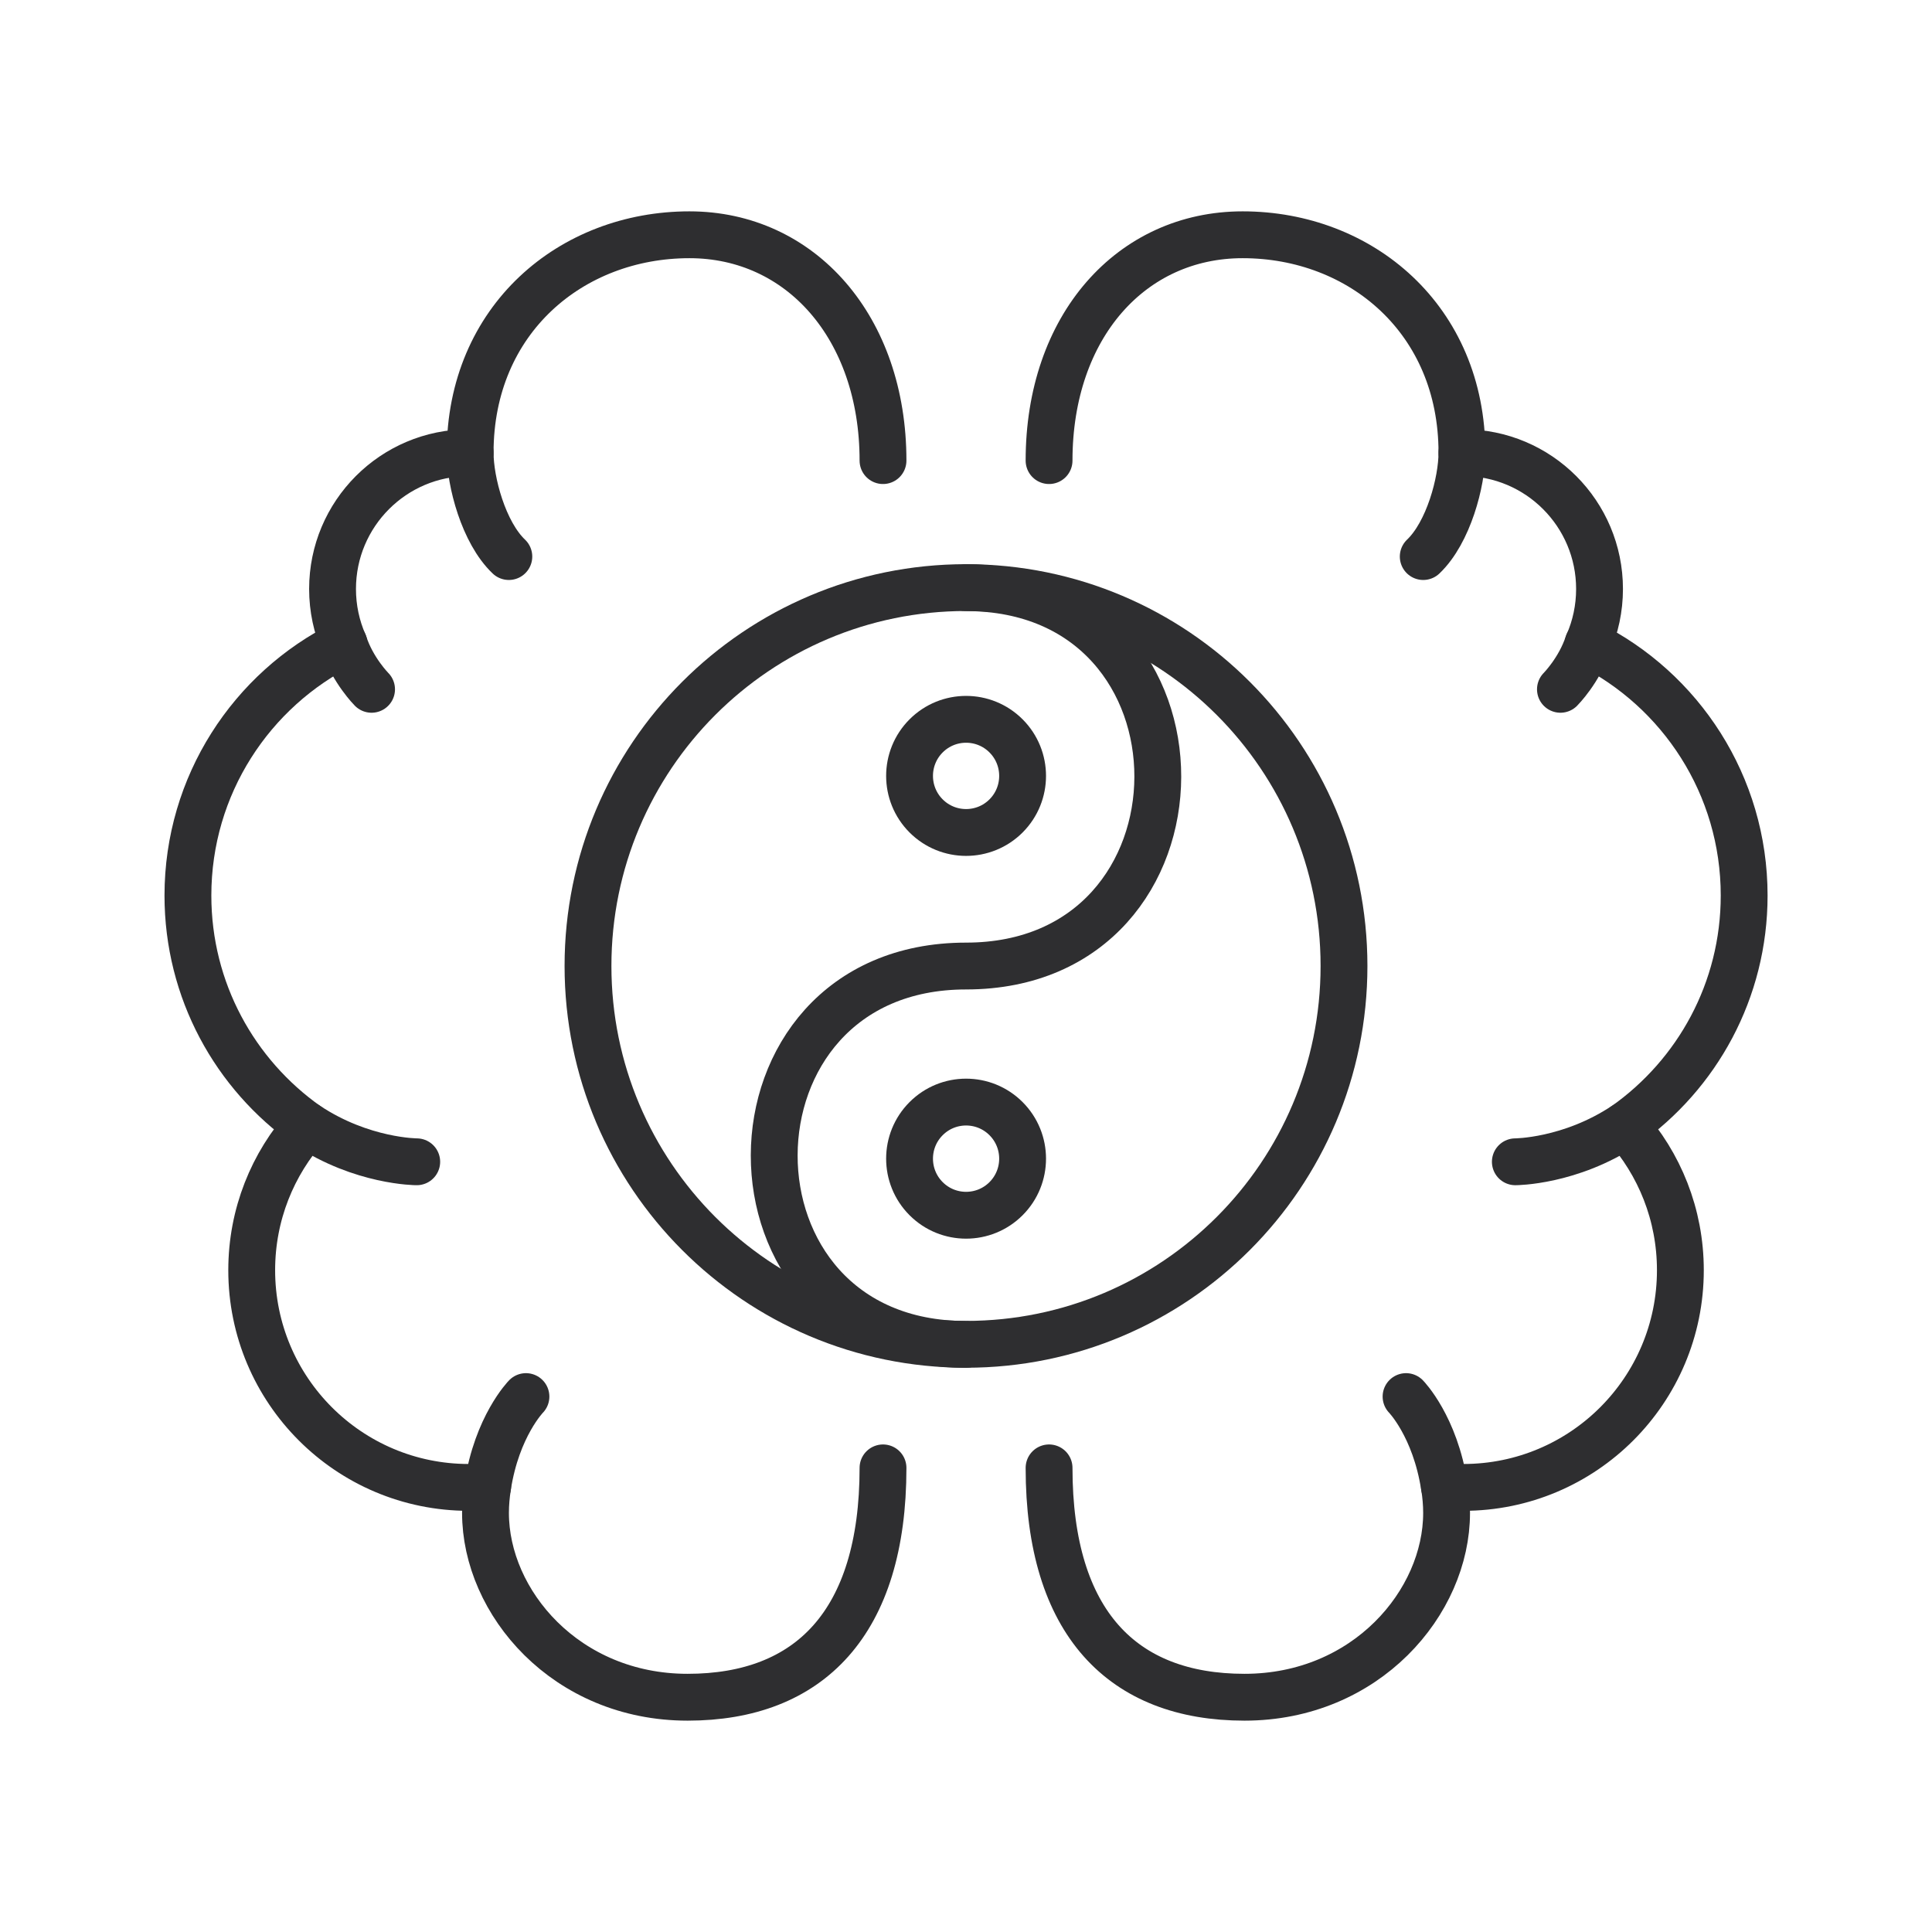
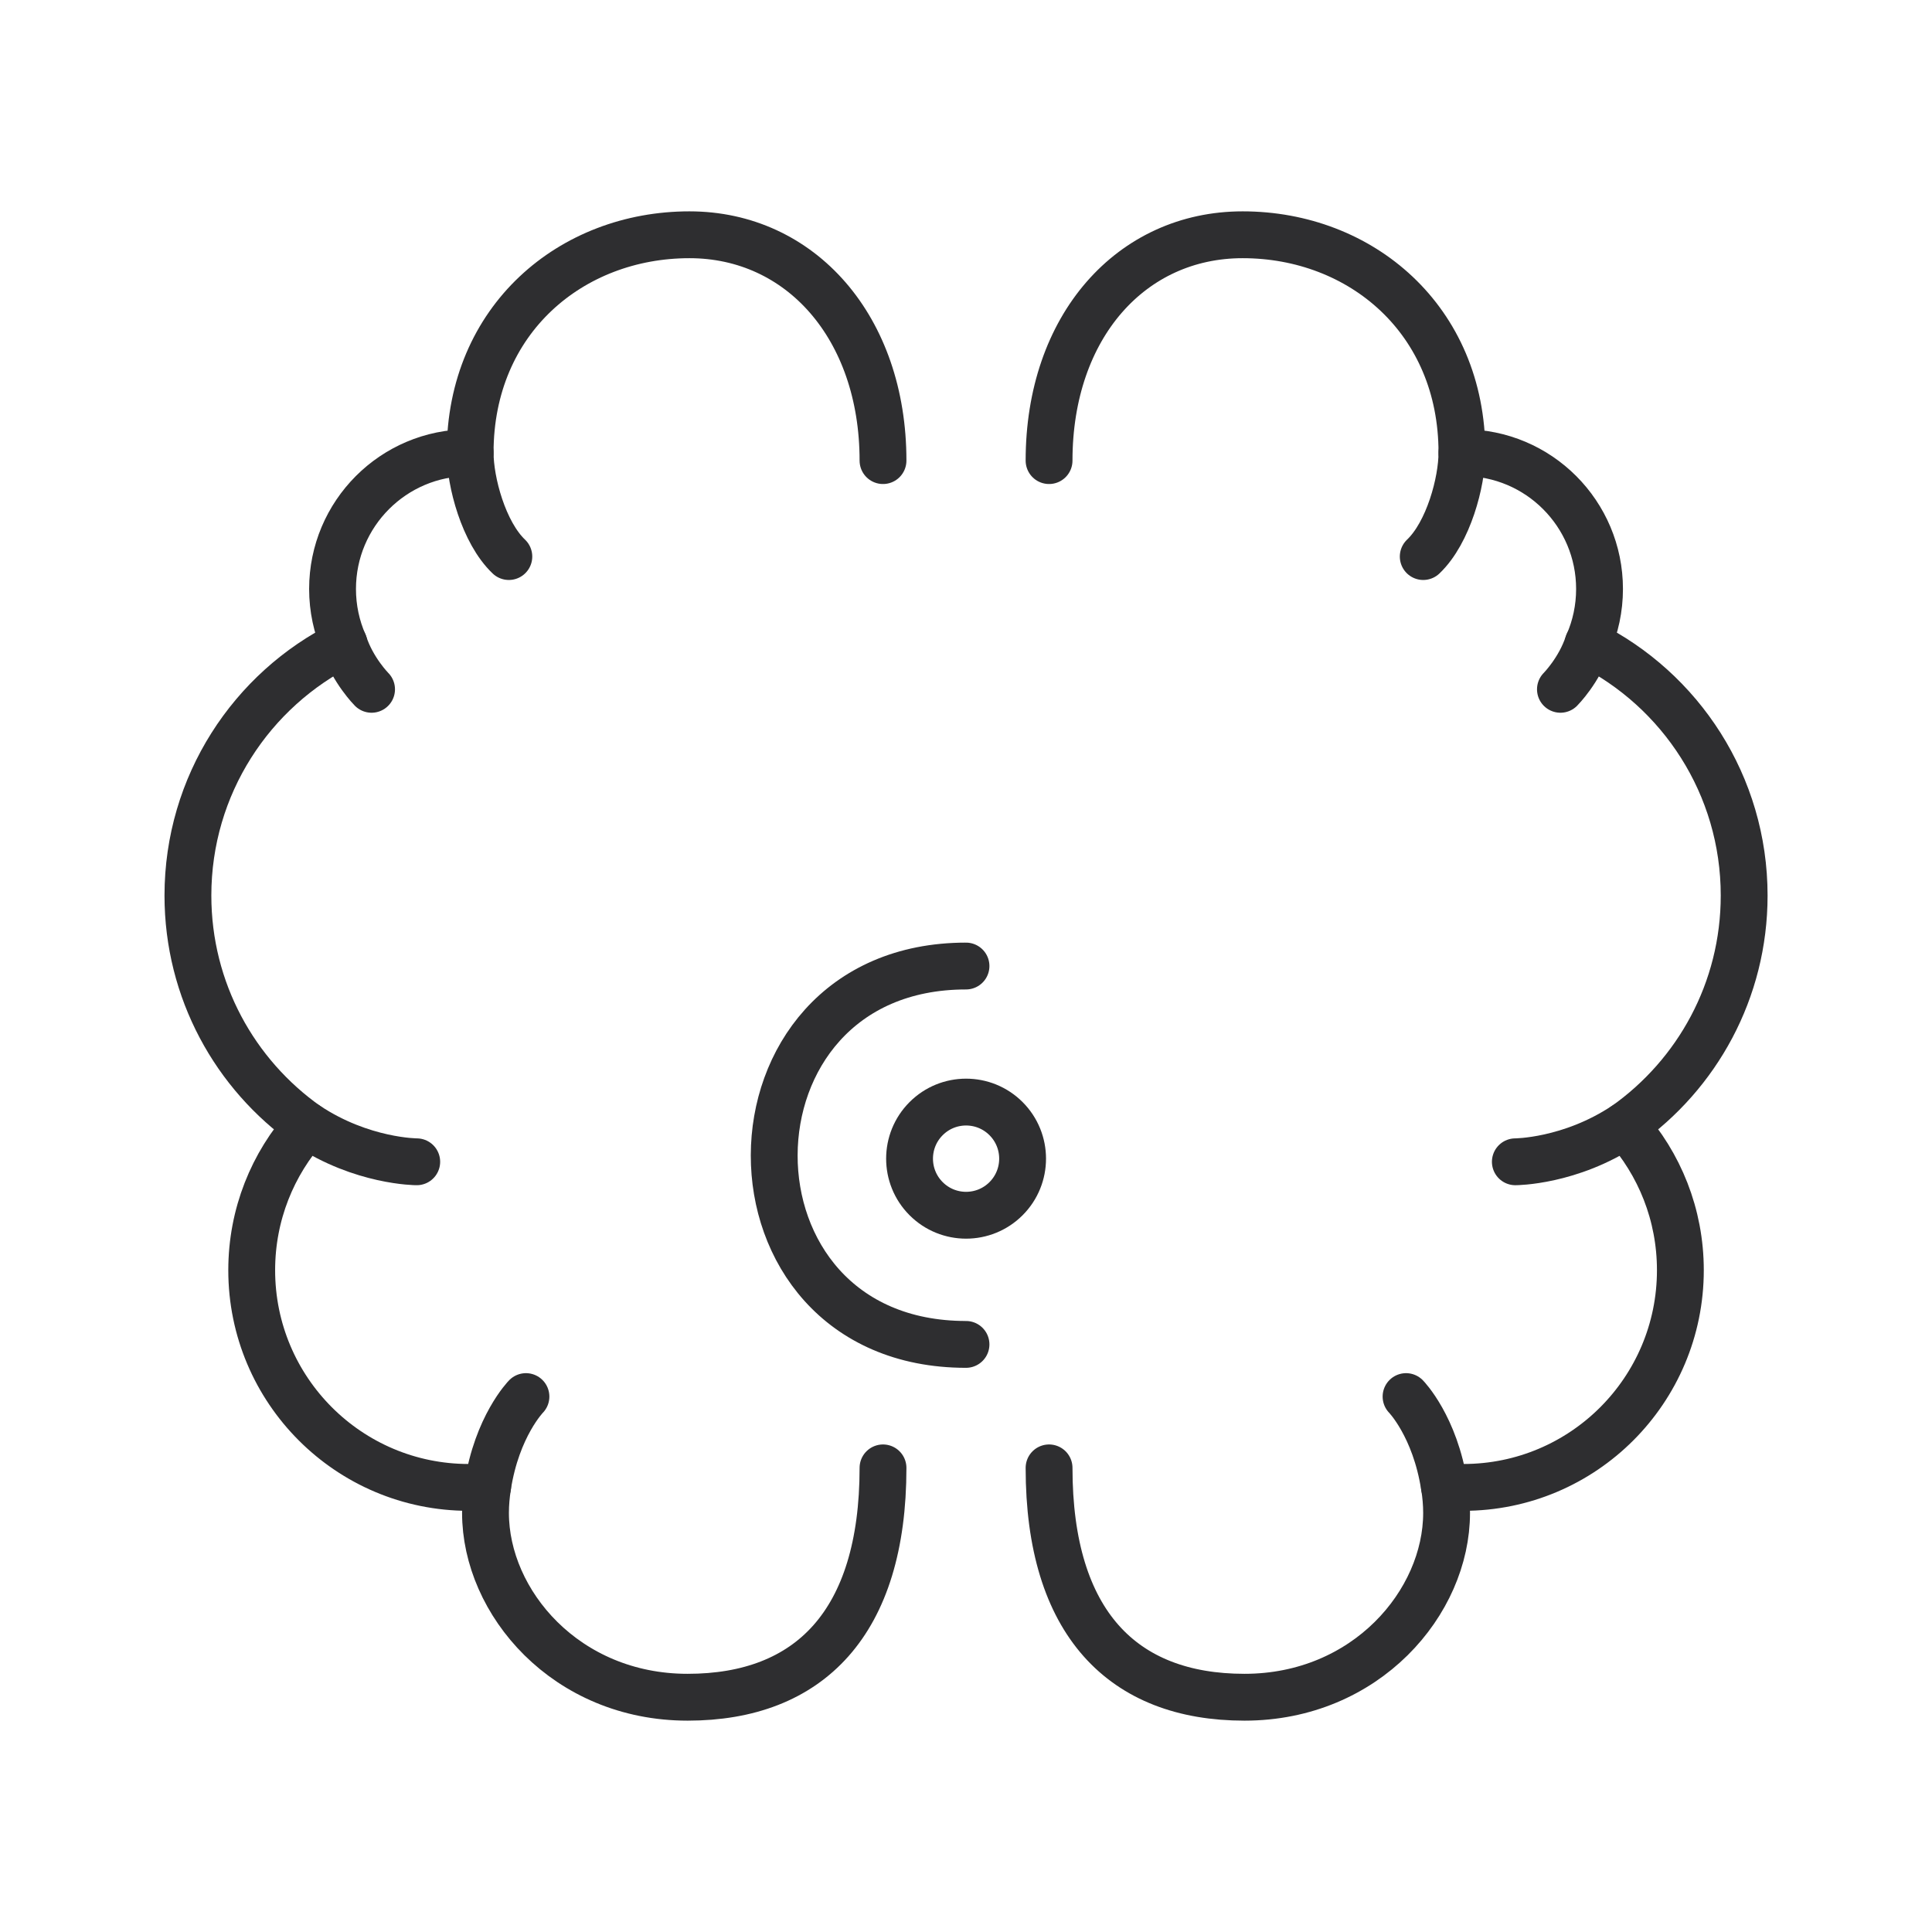
<svg xmlns="http://www.w3.org/2000/svg" fill="none" viewBox="0 0 165 165" height="165" width="165">
  <g clip-path="url(#clip0_14_1518)">
    <path stroke-linejoin="round" stroke-linecap="round" stroke-width="4" stroke="#2E2E30" d="M75.412 125.362C75.412 138.614 69.117 144.95 58.724 144.95C48.332 144.95 41.463 136.844 41.463 129.21C41.463 128.444 41.531 127.686 41.647 126.955C41.115 127.002 40.575 127.03 40.029 127.03C29.794 127.03 21.497 118.726 21.497 108.481C21.497 103.724 23.286 99.391 26.229 96.111C20.07 91.764 16.049 84.595 16.049 76.482C16.049 67.058 21.477 58.897 29.377 54.974C28.749 53.546 28.401 51.96 28.401 50.3C28.401 43.875 33.604 38.66 40.029 38.66C40.07 38.66 40.111 38.66 40.152 38.66C40.152 27.288 48.783 20.05 58.882 20.05C68.379 20.05 75.412 27.971 75.412 39.337" />
    <path stroke-linejoin="round" stroke-linecap="round" stroke-width="4" stroke="#2E2E30" d="M40.152 38.66C40.152 41.148 41.299 45.481 43.457 47.532" />
    <path stroke-linejoin="round" stroke-linecap="round" stroke-width="4" stroke="#2E2E30" d="M26.229 96.104C30.913 99.221 35.591 99.221 35.591 99.221" />
    <path stroke-linejoin="round" stroke-linecap="round" stroke-width="4" stroke="#2E2E30" d="M41.647 126.948C42.439 121.801 44.918 119.273 44.918 119.273" />
    <path stroke-linejoin="round" stroke-linecap="round" stroke-width="4" stroke="#2E2E30" d="M29.377 54.968C30.114 57.243 31.733 58.87 31.733 58.87" />
    <path stroke-linejoin="round" stroke-linecap="round" stroke-width="4" stroke="#2E2E30" d="M89.594 125.362C89.594 138.614 95.89 144.95 106.282 144.95C116.675 144.95 123.544 136.844 123.544 129.21C123.544 128.444 123.476 127.686 123.36 126.955C123.892 127.002 124.432 127.03 124.978 127.03C135.213 127.03 143.51 118.726 143.51 108.481C143.51 103.724 141.721 99.391 138.778 96.111C144.937 91.764 148.958 84.595 148.958 76.482C148.958 67.058 143.53 58.897 135.63 54.974C136.258 53.546 136.606 51.96 136.606 50.3C136.606 43.875 131.403 38.66 124.978 38.66C124.937 38.66 124.896 38.66 124.855 38.66C124.855 27.288 116.224 20.05 106.125 20.05C96.627 20.05 89.594 27.869 89.594 39.337" />
    <path stroke-linejoin="round" stroke-linecap="round" stroke-width="4" stroke="#2E2E30" d="M124.855 38.66C124.855 41.148 123.708 45.481 121.55 47.532" />
    <path stroke-linejoin="round" stroke-linecap="round" stroke-width="4" stroke="#2E2E30" d="M138.778 96.104C134.094 99.221 129.416 99.221 129.416 99.221" />
    <path stroke-linejoin="round" stroke-linecap="round" stroke-width="4" stroke="#2E2E30" d="M123.353 126.948C122.561 121.801 120.082 119.273 120.082 119.273" />
    <path stroke-linejoin="round" stroke-linecap="round" stroke-width="4" stroke="#2E2E30" d="M135.623 54.968C134.886 57.243 133.267 58.87 133.267 58.87" />
-     <path stroke-linejoin="round" stroke-linecap="round" stroke-width="4" stroke="#2E2E30" d="M82.5 114.81C100.33 114.81 114.783 100.343 114.783 82.497C114.783 64.65 100.33 50.183 82.5 50.183C64.67 50.183 50.217 64.65 50.217 82.497C50.217 100.343 64.67 114.81 82.5 114.81Z" />
-     <path stroke-linejoin="round" stroke-linecap="round" stroke-width="4" stroke="#2E2E30" d="M82.5 114.817C60.588 114.817 60.732 82.503 82.5 82.503C104.268 82.503 104.412 50.19 82.5 50.19" />
-     <path stroke-linejoin="round" stroke-linecap="round" stroke-width="4" stroke="#2E2E30" d="M85.921 69.682C84.036 71.568 80.977 71.568 79.093 69.682C77.208 67.796 77.208 64.734 79.093 62.848C80.977 60.961 84.036 60.961 85.921 62.848C87.805 64.734 87.805 67.796 85.921 69.682Z" />
+     <path stroke-linejoin="round" stroke-linecap="round" stroke-width="4" stroke="#2E2E30" d="M82.5 114.817C60.588 114.817 60.732 82.503 82.5 82.503" />
    <path stroke-linejoin="round" stroke-linecap="round" stroke-width="4" stroke="#2E2E30" d="M85.921 102.371C84.036 104.258 80.977 104.258 79.093 102.371C77.208 100.485 77.208 97.423 79.093 95.537C80.977 93.65 84.036 93.65 85.921 95.537C87.805 97.423 87.805 100.485 85.921 102.371Z" />
  </g>
  <defs>
    <clipPath id="clip0_14_1518">
      <rect transform="translate(14 18)" fill="white" height="129" width="137" />
    </clipPath>
  </defs>
</svg>